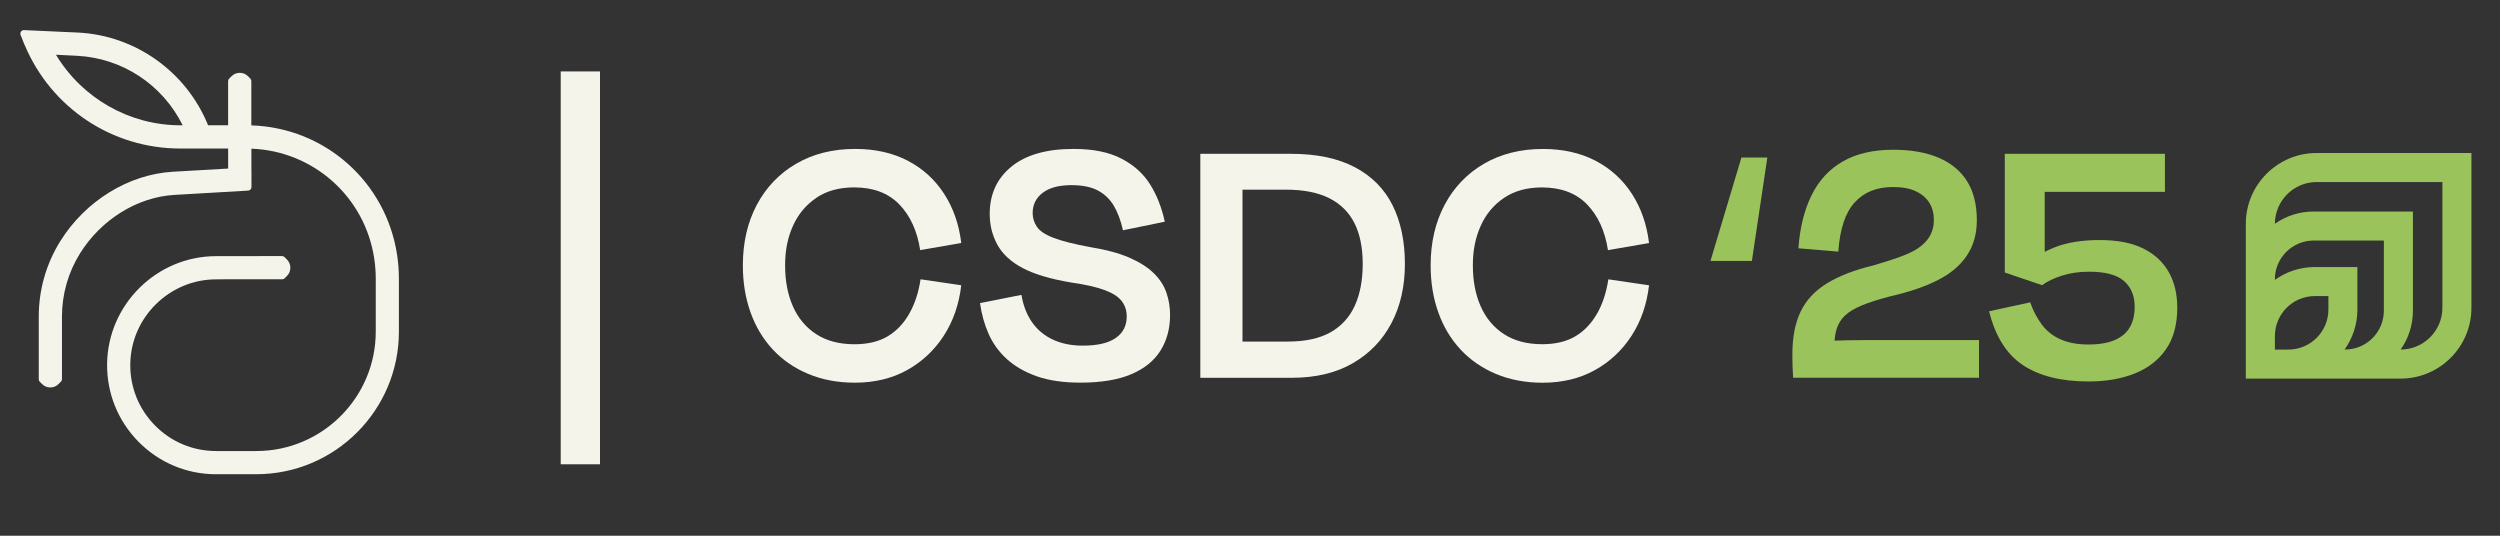
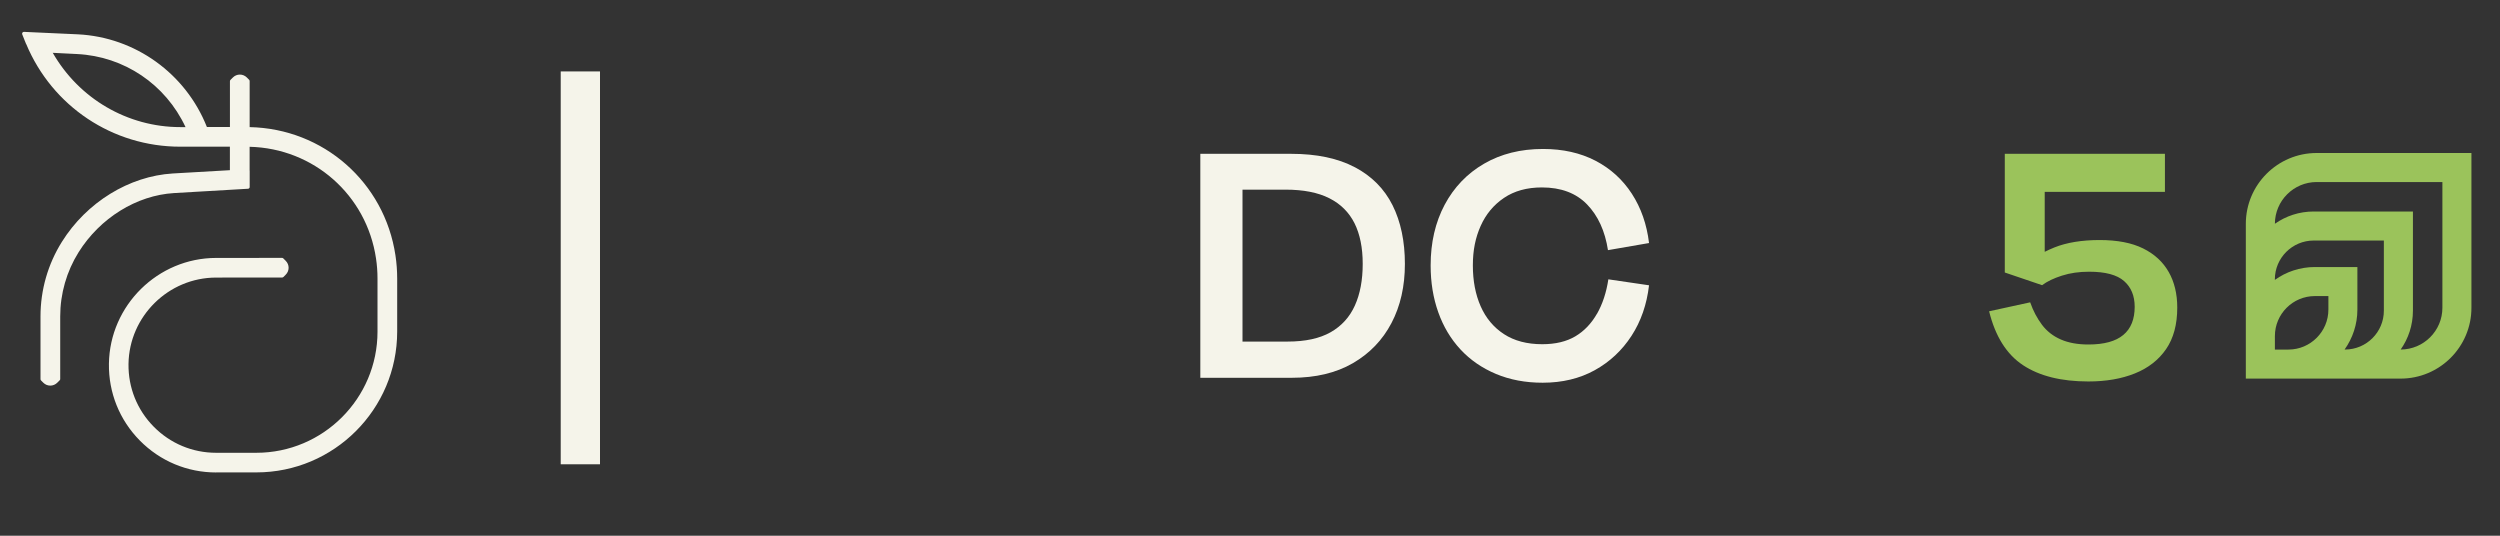
<svg xmlns="http://www.w3.org/2000/svg" viewBox="0 0 700 150">
  <rect x="0" y="0" width="700" height="150" fill="#333333" stroke="none" />
  <defs>
    <style>
      .cls-1 {
        fill: #f5f4ea;
      }

      .cls-2 {
        fill: #9bc35b;
      }
    </style>
  </defs>
  <g id="logo_-_extend" data-name="logo - extend">
-     <path class="cls-1" d="M60.53,132.79c-8.24,0-15.96-3.23-21.75-9.1-5.78-5.87-8.9-13.63-8.79-21.87.24-16.6,13.93-30.1,30.53-30.1h11.87c.07-.02.14-.02.21-.02h6.36c.27,0,.52.1.71.29l.68.68c.61.61.95,1.43.95,2.3s-.34,1.68-.95,2.3l-.64.64c-.19.19-.44.29-.71.29h-16.56c-.07.02-.14.02-.21.02h-1.72c-13.06,0-23.85,10.63-24.03,23.69-.09,6.48,2.36,12.6,6.92,17.22,4.55,4.62,10.63,7.16,17.12,7.16h11.26c18.43,0,33.43-15,33.43-33.43v-14.83c0-1.87-.14-3.75-.42-5.6-2.57-17.27-17-30.15-34.4-30.8v6.04c.02.07.02.14.02.21v4.49c.02.53-.4.97-.93,1l-20.72,1.21c-10.33.62-20.42,6.88-26.33,16.33-3.32,5.31-5.08,11.44-5.08,17.7v17.54c0,.19-.05.38-.16.55-.05.09-.13.18-.22.25l-.59.59c-.61.62-1.43.95-2.3.95s-1.69-.34-2.3-.95l-.64-.64c-.19-.19-.29-.44-.29-.71v-17.58c0-7.49,2.1-14.81,6.07-21.15,7-11.2,19.05-18.63,31.45-19.37l15.51-.89v-5.61h-13.41c-19.06,0-36.15-11.36-43.55-28.96-.04-.06-.08-.13-.11-.2l-.3-.76-.09-.21s-.05-.14-.05-.17l-.6-1.49c-.13-.32-.08-.67.11-.95.19-.26.49-.42.81-.42t15.15.69c16.09.8,30.35,10.98,36.42,25.95h5.61v-12.34c0-.27.1-.52.29-.71l.68-.68c.61-.61,1.43-.95,2.3-.95s1.69.34,2.3.95l.64.64c.19.19.29.44.29.71v12.42c20.65.65,37.77,15.87,40.83,36.35.32,2.16.49,4.37.49,6.56v14.83c0,22.02-17.91,39.93-39.93,39.93h-11.26ZM15.67,15.33c7.36,12.21,20.61,19.75,34.82,19.75h.66c-5.64-11.39-16.92-18.83-29.61-19.46l-5.87-.29Z" />
    <path class="cls-1" d="M60.53,132.29c-8.1,0-15.7-3.18-21.39-8.95s-8.76-13.41-8.64-21.51c.23-16.33,13.71-29.61,30.03-29.61h11.94s.09-.02.14-.02h6.36c.13,0,.26.05.35.15l.68.68c.52.52.81,1.21.81,1.94s-.29,1.43-.81,1.94l-.64.64c-.09.09-.22.15-.35.15h-16.63s-.09.02-.15.02h-1.72c-13.34,0-24.34,10.85-24.53,24.18-.09,6.62,2.41,12.86,7.06,17.57,4.65,4.71,10.85,7.31,17.47,7.31h11.26c18.71,0,33.93-15.22,33.93-33.93v-14.83c0-1.89-.14-3.8-.42-5.67-2.64-17.76-17.49-30.83-35.39-31.25v6.62s.02.09.02.14v4.49c.01.27-.19.49-.46.5l-20.72,1.21c-10.49.63-20.73,6.98-26.72,16.56-3.37,5.39-5.15,11.61-5.15,17.97v14.97s0,.05,0,.08v2.49c0,.1-.03.19-.08.27-.03.05-.07.1-.12.13l-.63.63c-.52.52-1.21.81-1.95.81s-1.43-.29-1.95-.81l-.64-.64c-.09-.09-.15-.22-.15-.35v-17.58c0-7.4,2.07-14.62,5.99-20.88,6.92-11.07,18.82-18.4,31.06-19.14l15.98-.92v-6.58h-13.91c-18.9,0-35.8-11.26-43.11-28.71-.03-.04-.06-.08-.08-.13l-.3-.75-.1-.22s-.02-.05-.02-.08l-.63-1.57c-.06-.16-.04-.34.06-.48.09-.13.25-.21.41-.21,0,0,15.13.69,15.13.69,16.04.8,30.18,10.98,36.11,25.95h6.45v-10.28s0-.05,0-.07v-2.49c0-.13.05-.26.15-.35l.68-.68c.52-.52,1.21-.81,1.95-.81s1.43.29,1.95.81l.64.64c.09.09.15.22.15.35v12.91c20.65.42,37.78,15.46,40.83,35.94.32,2.14.48,4.32.48,6.48v14.83c0,21.74-17.69,39.43-39.43,39.43h-11.26ZM14.77,14.79c7.36,12.85,20.96,20.8,35.72,20.8h1.46c-5.61-11.99-17.18-19.8-30.38-20.46l-6.8-.34Z" />
    <rect class="cls-1" x="157" y="20" width="11" height="110" />
  </g>
  <g id="Wordmark">
    <g id="Wordmark-2" data-name="Wordmark">
      <g id="CSDC">
-         <path class="cls-1" d="M228.54,55.4c2.89-1.95,6.43-2.93,10.61-2.93,5.36,0,9.58,1.59,12.65,4.76,3.07,3.17,5.02,7.44,5.85,12.8l11.5-1.99c-.63-5.23-2.23-9.82-4.81-13.8-2.58-3.97-5.98-7.06-10.19-9.25-4.22-2.19-9.11-3.29-14.69-3.29-6.27,0-11.78,1.38-16.51,4.13-4.74,2.75-8.41,6.59-11.03,11.5-2.61,4.91-3.92,10.58-3.92,16.99,0,4.74.71,9.11,2.14,13.12,1.43,4.01,3.5,7.47,6.22,10.4,2.72,2.93,6.03,5.21,9.93,6.85,3.9,1.64,8.26,2.46,13.07,2.46,5.5,0,10.36-1.17,14.58-3.5,4.21-2.33,7.65-5.54,10.3-9.62s4.29-8.8,4.91-14.16l-11.39-1.67c-.56,3.69-1.62,6.92-3.19,9.67-1.57,2.75-3.59,4.86-6.06,6.32-2.47,1.46-5.56,2.2-9.25,2.2-4.25,0-7.82-.94-10.71-2.82-2.89-1.88-5.07-4.48-6.53-7.79-1.46-3.31-2.19-7.12-2.19-11.44s.73-7.8,2.19-11.08c1.46-3.27,3.64-5.89,6.53-7.84Z" />
-         <path class="cls-1" d="M323.01,76.46c-1.67-1.64-3.96-3.08-6.85-4.34-2.89-1.25-6.53-2.23-10.92-2.93-4.53-.84-7.96-1.71-10.3-2.61-2.33-.9-3.88-1.95-4.65-3.14-.77-1.18-1.15-2.44-1.15-3.76,0-2.37.94-4.27,2.82-5.7,1.88-1.43,4.56-2.14,8.05-2.14,3,0,5.44.49,7.32,1.46,1.88.98,3.38,2.39,4.49,4.23,1.11,1.85,1.99,4.16,2.61,6.95l11.71-2.4c-.84-3.9-2.19-7.37-4.08-10.4-1.88-3.03-4.56-5.45-8.05-7.26-3.48-1.81-7.94-2.72-13.38-2.72-7.6,0-13.41,1.66-17.45,4.97-4.04,3.31-6.06,7.72-6.06,13.22,0,3.14.71,6.01,2.14,8.62,1.43,2.61,3.78,4.79,7.06,6.53,3.27,1.74,7.84,3.1,13.69,4.08,3.9.56,6.98,1.25,9.25,2.09,2.26.84,3.87,1.86,4.81,3.08.94,1.22,1.41,2.67,1.41,4.34,0,2.58-1.03,4.58-3.08,6.01-2.06,1.43-5.14,2.14-9.25,2.14-3.14,0-5.91-.56-8.31-1.67-2.4-1.11-4.36-2.73-5.85-4.86-1.5-2.13-2.49-4.69-2.98-7.68l-11.6,2.3c.42,3.07,1.22,5.94,2.4,8.62,1.19,2.68,2.89,5.03,5.12,7.06,2.23,2.02,5.02,3.62,8.36,4.81,3.35,1.18,7.42,1.78,12.23,1.78,5.78,0,10.52-.78,14.22-2.35s6.43-3.78,8.21-6.64c1.78-2.86,2.67-6.17,2.67-9.93,0-2.23-.35-4.34-1.04-6.32-.7-1.99-1.88-3.8-3.55-5.43Z" />
        <path class="cls-1" d="M379.36,46.83c-4.74-2.51-10.7-3.76-17.87-3.76h-25.4v62.71h25.61c6.69,0,12.39-1.36,17.09-4.08,4.7-2.72,8.31-6.46,10.82-11.24,2.51-4.77,3.76-10.3,3.76-16.57s-1.15-11.81-3.45-16.41-5.82-8.15-10.56-10.66ZM379.36,85.56c-1.46,3.24-3.73,5.73-6.79,7.47-3.07,1.74-7.07,2.61-12.02,2.61h-12.65v-42.54h12.02c5.02,0,9.11.8,12.28,2.4,3.17,1.6,5.52,3.94,7.06,7,1.53,3.07,2.3,6.86,2.3,11.39s-.73,8.41-2.19,11.65Z" />
        <path class="cls-1" d="M447.14,87.86c-1.57,2.75-3.59,4.86-6.06,6.32-2.47,1.46-5.56,2.2-9.25,2.2-4.25,0-7.82-.94-10.71-2.82-2.89-1.88-5.07-4.48-6.53-7.79-1.46-3.31-2.19-7.12-2.19-11.44s.73-7.8,2.19-11.08c1.46-3.27,3.64-5.89,6.53-7.84,2.89-1.95,6.43-2.93,10.61-2.93,5.36,0,9.58,1.59,12.65,4.76,3.07,3.17,5.02,7.44,5.85,12.8l11.5-1.99c-.63-5.23-2.23-9.82-4.81-13.8-2.58-3.97-5.98-7.06-10.19-9.25-4.22-2.19-9.11-3.29-14.69-3.29-6.27,0-11.78,1.38-16.51,4.13-4.74,2.75-8.41,6.59-11.03,11.5-2.61,4.91-3.92,10.58-3.92,16.99,0,4.74.71,9.11,2.14,13.12,1.43,4.01,3.5,7.47,6.22,10.4,2.72,2.93,6.03,5.21,9.93,6.85,3.9,1.64,8.26,2.46,13.07,2.46,5.5,0,10.36-1.17,14.58-3.5,4.21-2.33,7.65-5.54,10.3-9.62s4.29-8.8,4.91-14.16l-11.39-1.67c-.56,3.69-1.62,6.92-3.19,9.67Z" />
      </g>
      <g id="_25" data-name="25">
-         <path class="cls-2" d="M522.31,95.23c-1.71,0-3.43.02-5.17.05-1.21.02-2.35.06-3.46.1.1-1.23.29-2.33.59-3.29.45-1.46,1.24-2.72,2.35-3.76,1.11-1.05,2.68-1.99,4.7-2.82,2.02-.84,4.63-1.67,7.84-2.51,5.23-1.18,9.65-2.68,13.27-4.49,3.62-1.81,6.38-4.11,8.26-6.9,1.88-2.79,2.82-6.1,2.82-9.93,0-4.39-.91-8.03-2.72-10.92-1.81-2.89-4.46-5.09-7.94-6.58-3.48-1.5-7.73-2.25-12.75-2.25-5.58,0-10.26,1.08-14.06,3.24-3.8,2.16-6.73,5.31-8.78,9.46-2.06,4.15-3.29,9.11-3.71,14.89l11.18.94c.42-6.27,1.93-10.85,4.55-13.75,2.61-2.89,6.18-4.34,10.71-4.34,2.65,0,4.81.4,6.48,1.2,1.67.8,2.93,1.88,3.76,3.24s1.25,2.94,1.25,4.76c0,1.46-.28,2.79-.84,3.97-.56,1.19-1.45,2.28-2.67,3.29-1.22,1.01-2.93,1.93-5.12,2.77s-4.96,1.74-8.31,2.72c-5.23,1.25-9.53,2.91-12.91,4.96-3.38,2.06-5.85,4.69-7.42,7.89-1.57,3.21-2.35,7.25-2.35,12.12,0,1.12.02,2.21.05,3.29.04,1.08.09,2.14.16,3.19h52.05v-10.56h-31.83Z" />
        <path class="cls-2" d="M607.23,76.15c-1.6-2.82-3.99-5.02-7.16-6.59-3.17-1.57-7.23-2.35-12.18-2.35s-9.25.7-12.7,2.09c-.96.39-1.83.79-2.67,1.21v-16.79h33.66v-10.66h-44.84v33.24l10.45,3.55c1.39-1.05,3.24-1.93,5.54-2.67s4.84-1.1,7.63-1.1c4.53,0,7.79.87,9.77,2.61,1.99,1.74,2.98,4.15,2.98,7.21,0,3.49-1.06,6.12-3.19,7.89-2.13,1.78-5.38,2.67-9.77,2.67-3,0-5.58-.47-7.73-1.41-2.16-.94-3.92-2.32-5.28-4.13-1.36-1.81-2.46-3.9-3.29-6.27l-11.5,2.51c1.74,7.04,4.91,12.07,9.51,15.1,4.6,3.03,10.69,4.55,18.29,4.55,4.95,0,9.28-.75,13.01-2.25,3.73-1.5,6.64-3.76,8.73-6.79,2.09-3.03,3.14-6.92,3.14-11.65,0-3.83-.8-7.16-2.4-9.98Z" />
-         <polygon class="cls-2" points="478.93 73.06 490.53 73.06 494.82 44.32 494.82 44.11 487.6 44.11 478.93 73.06" />
      </g>
      <path id="Icon" class="cls-2" d="M648.67,42.84c-10.95,0-19.84,8.88-19.84,19.84v43.33h43.33c10.95,0,19.84-8.88,19.84-19.84v-43.33h-43.33ZM636.97,97.88v-3.78c0-6.18,5.02-11.2,11.2-11.2h3.78v3.78c0,6.18-5.02,11.2-11.2,11.2h-3.78ZM656.48,97.88c2.25-3.16,3.59-7.02,3.59-11.2v-11.91h-11.91c-4.18,0-8.04,1.34-11.2,3.6v-.15c0-6,4.88-10.87,10.87-10.87h19.65v19.65c0,6-4.88,10.87-10.87,10.87h-.14ZM683.87,86.17c0,6.45-5.24,11.69-11.68,11.7,2.16-3.08,3.43-6.83,3.43-10.87v-27.78h-27.78c-4.05,0-7.79,1.27-10.87,3.43.01-6.44,5.26-11.68,11.7-11.68h35.2v35.2Z" />
    </g>
  </g>
</svg>